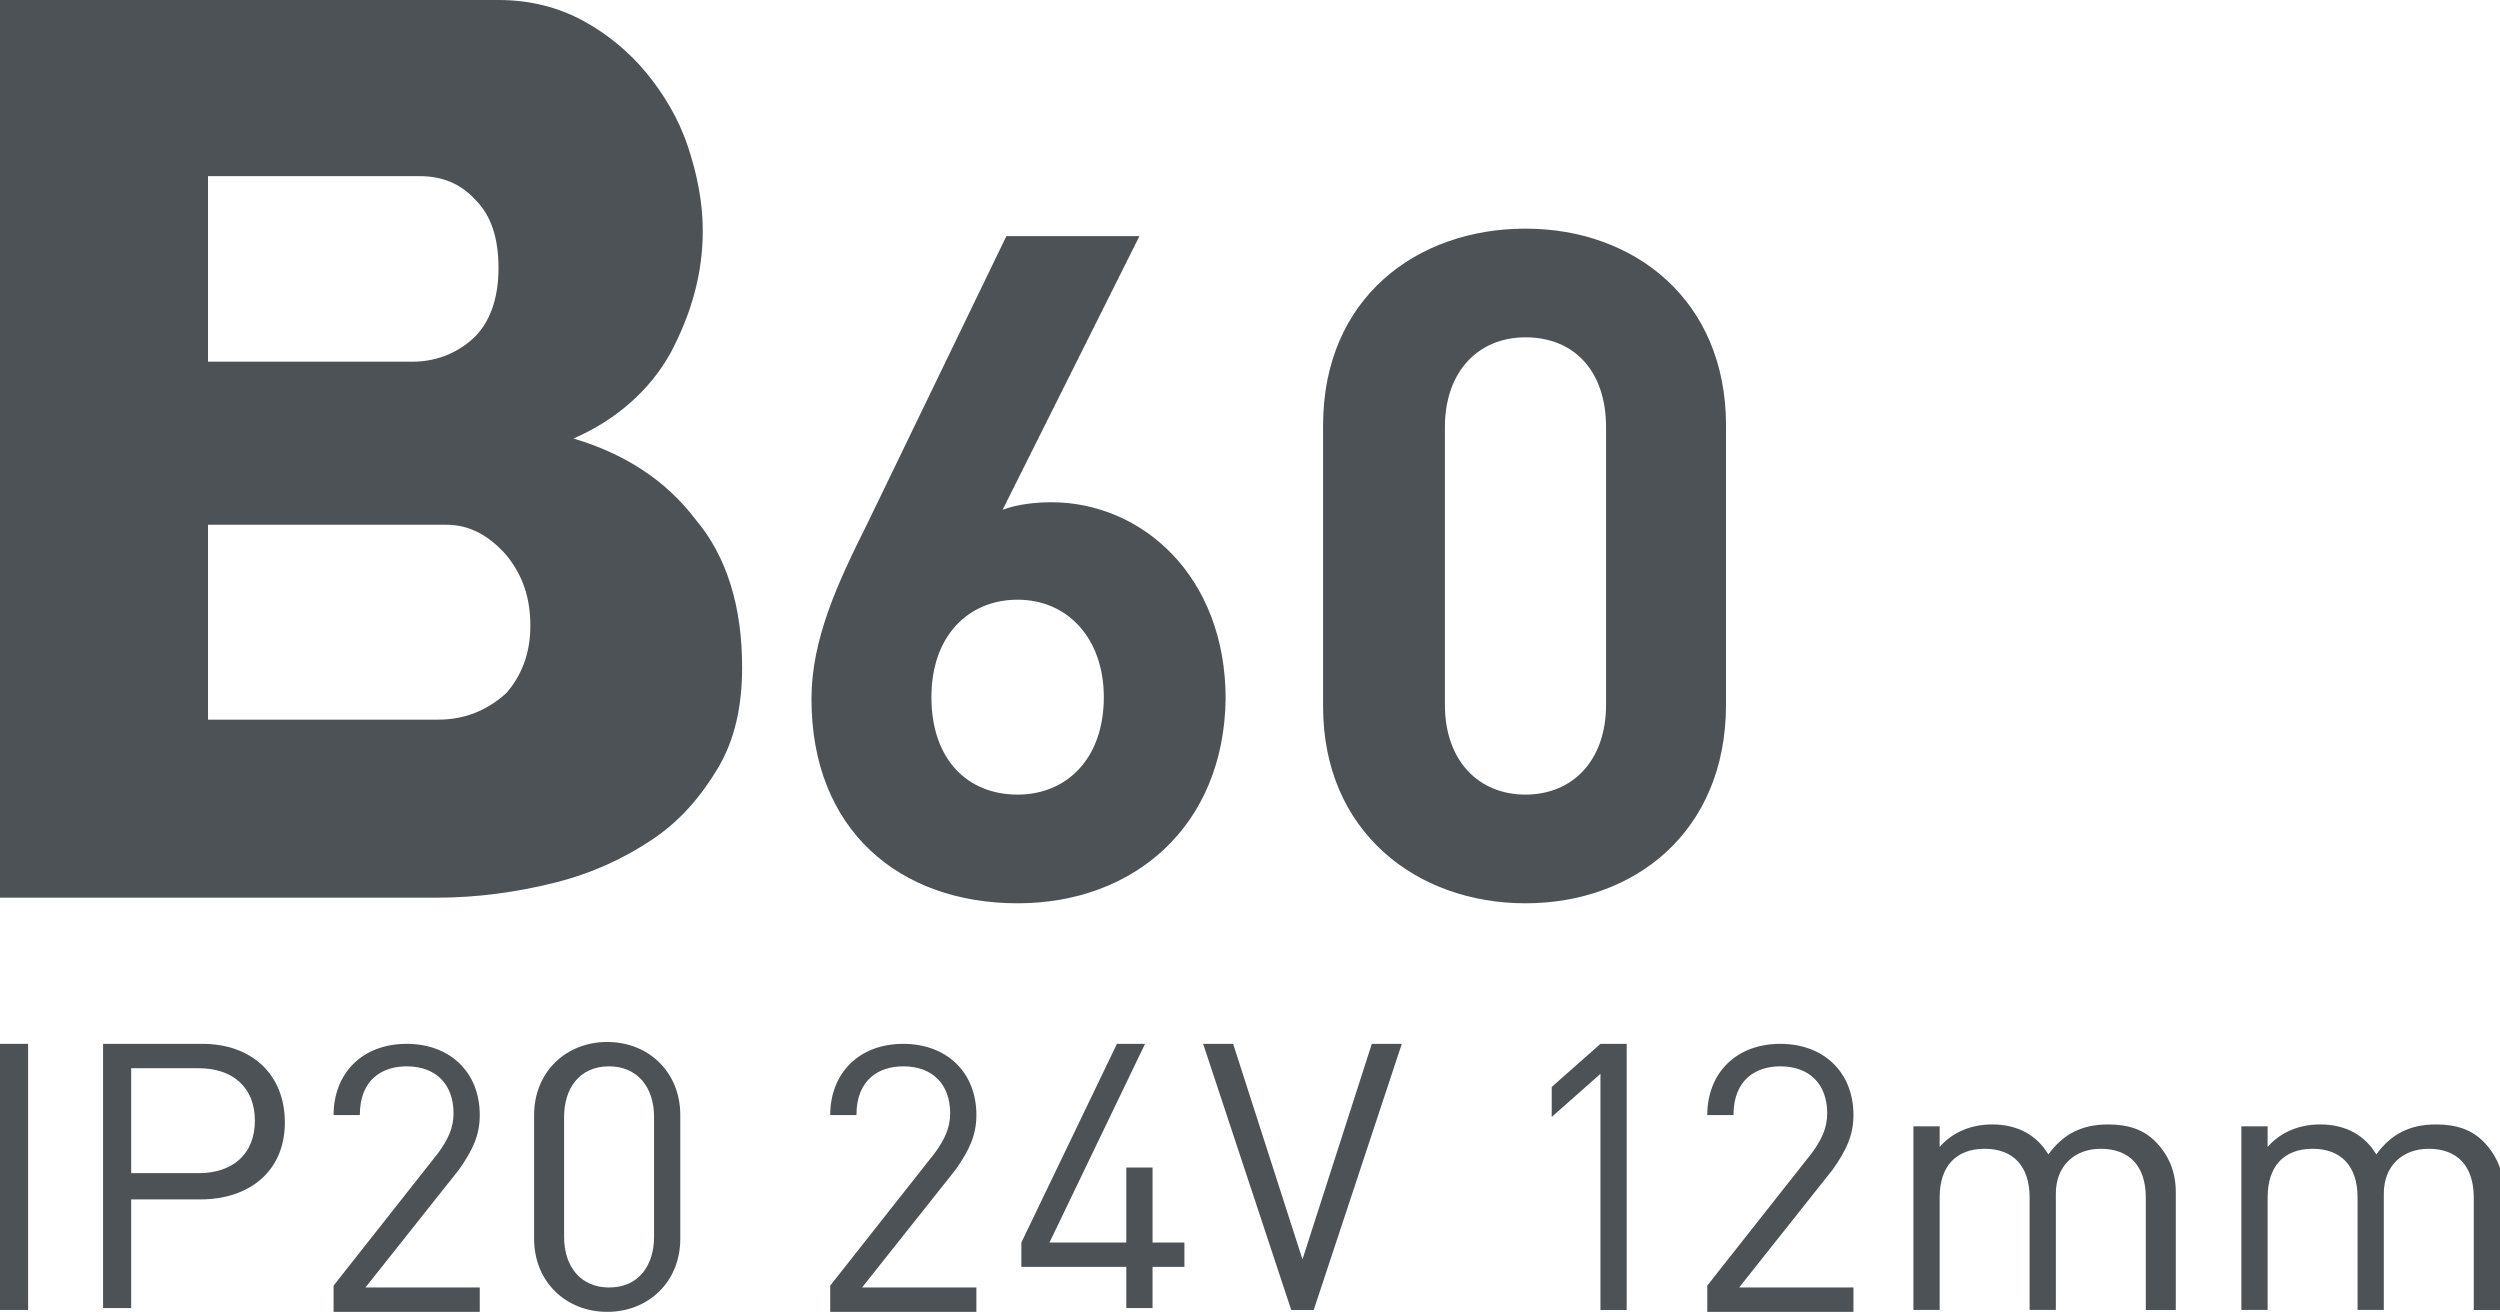
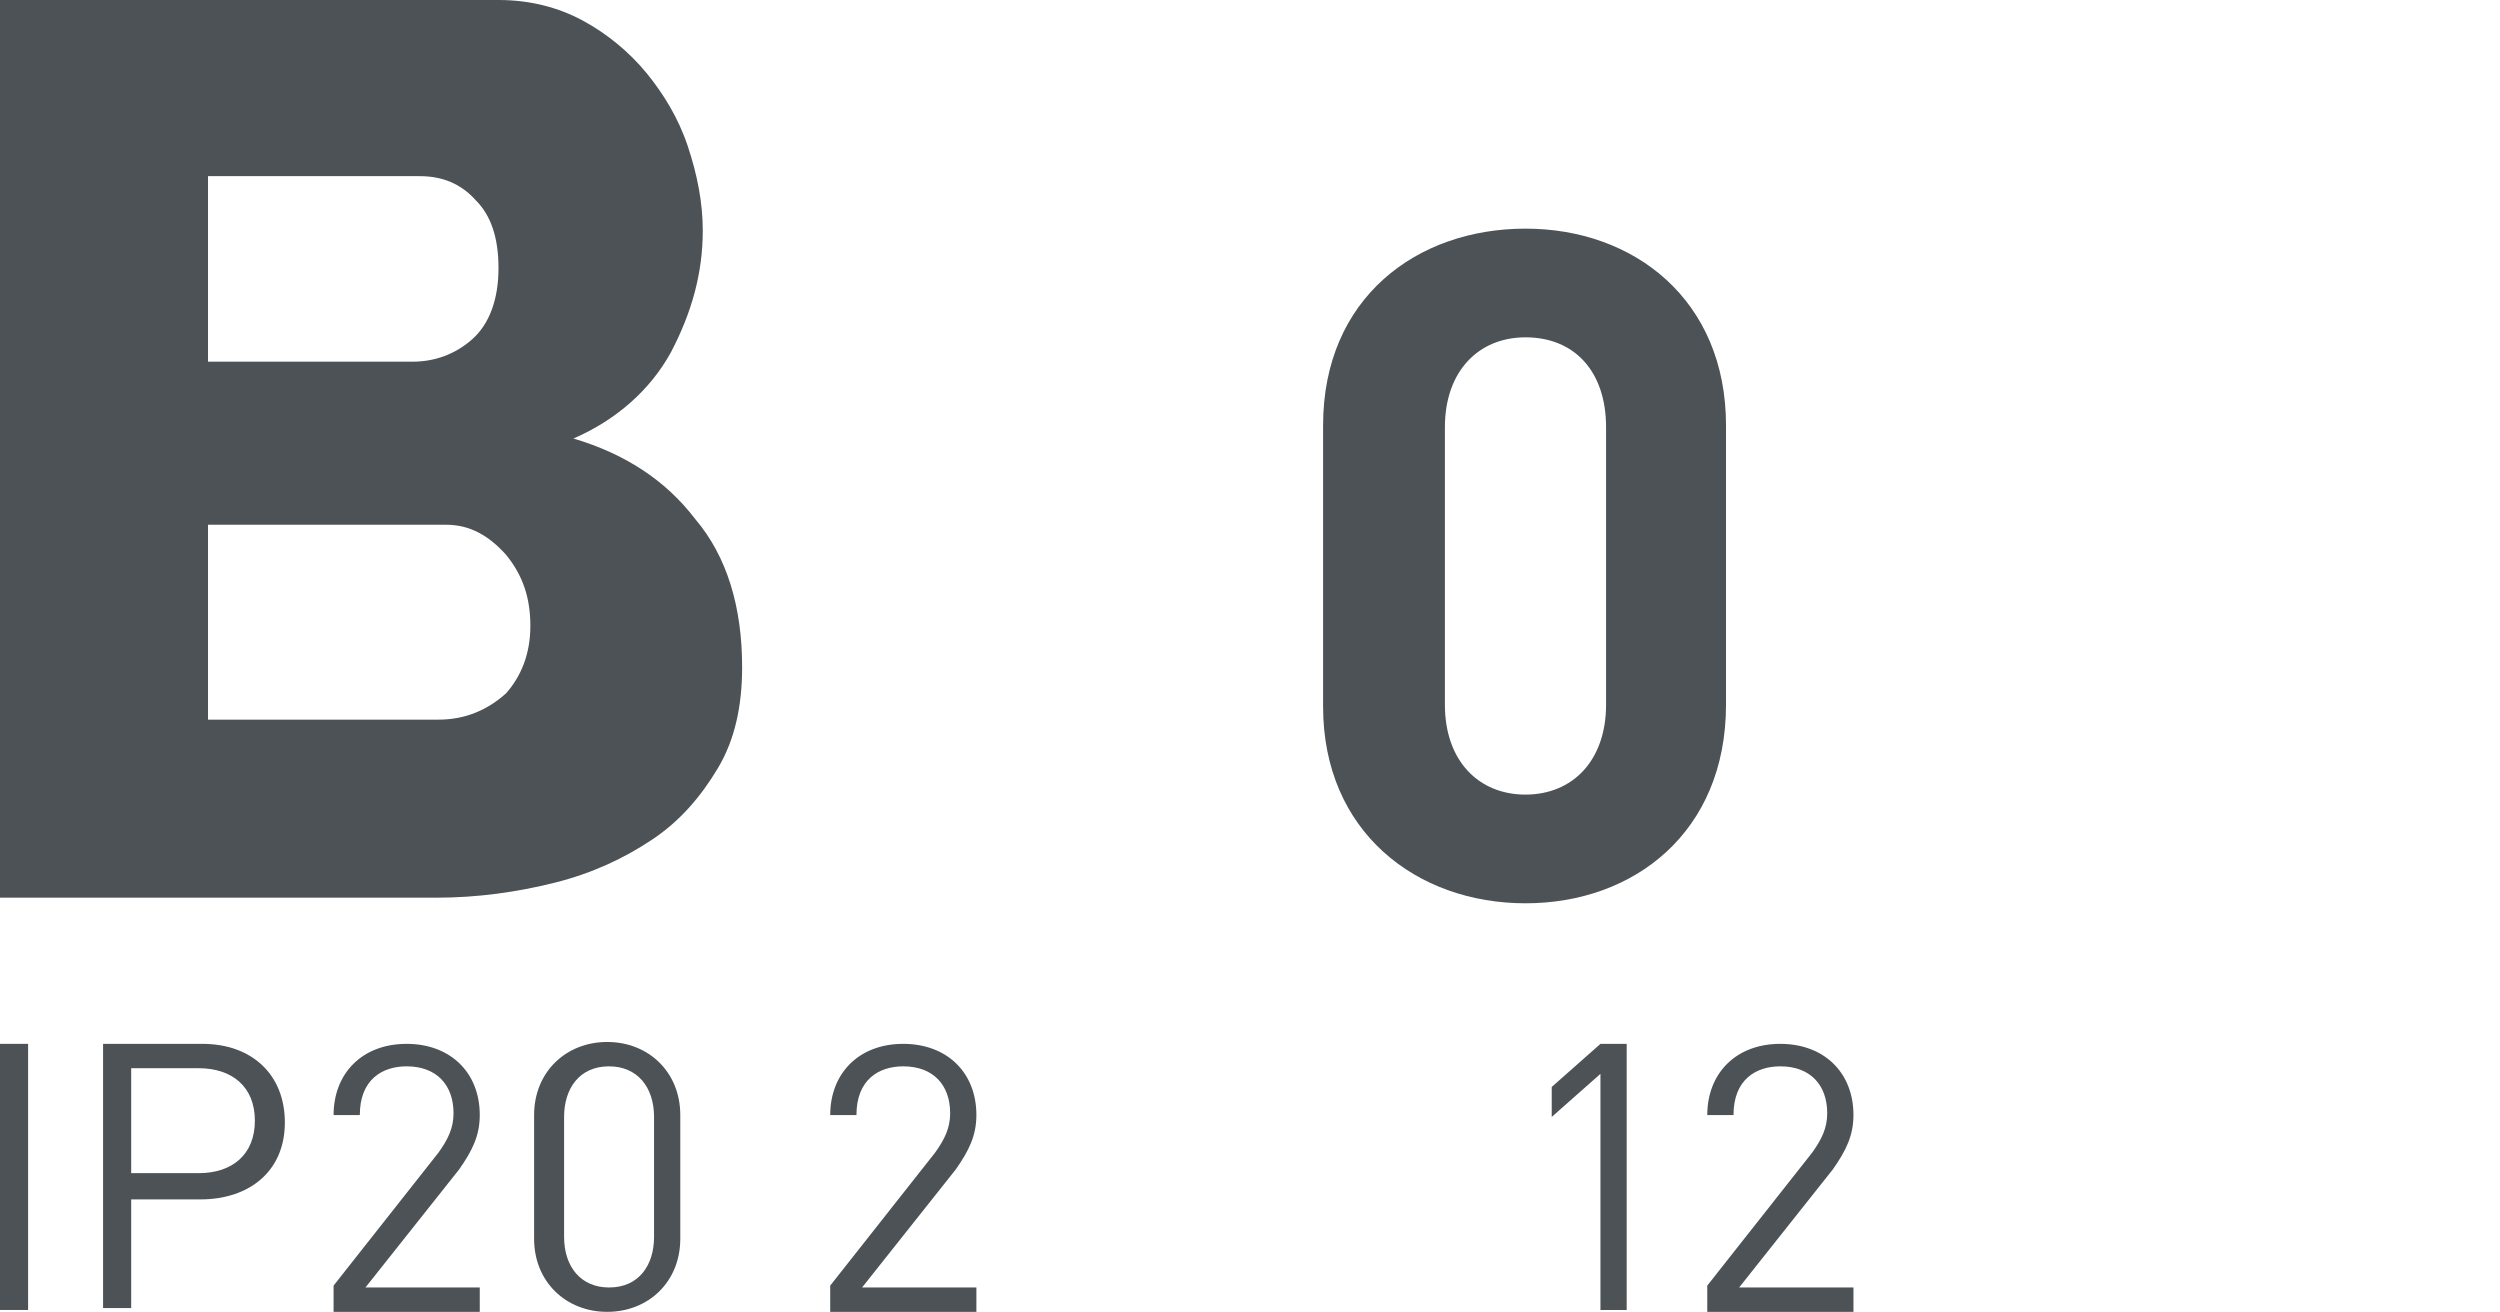
<svg xmlns="http://www.w3.org/2000/svg" version="1.1" id="Слой_1" x="0px" y="0px" viewBox="0 0 133.4 70" style="enable-background:new 0 0 133.4 70;" xml:space="preserve">
  <style type="text/css">
	.st0{fill:none;stroke:#43525A;stroke-width:0.75;stroke-linecap:round;stroke-linejoin:round;stroke-miterlimit:10;}
	.st1{fill:none;stroke:#3C3C3B;stroke-width:0.444;stroke-linecap:round;stroke-linejoin:round;stroke-miterlimit:22.926;}
	.st2{fill:#4C5256;}
	.st3{fill:#FF0019;}
	.st4{fill:none;stroke:#404041;stroke-width:0.75;stroke-miterlimit:22.926;}
	.st5{clip-path:url(#SVGID_00000075861597258412565780000005431867739943861943_);}
	.st6{enable-background:new    ;}
	.st7{fill:#FFFFFF;}
	.st8{clip-path:url(#SVGID_00000150060873011887947340000014013516844227028883_);}
	.st9{clip-path:url(#SVGID_00000047034264300200940560000014855754296140336045_);}
	.st10{clip-path:url(#SVGID_00000168825032380194687230000005182387453169786040_);}
	.st11{clip-path:url(#SVGID_00000103950484891201850980000001236466061664144059_);}
	.st12{clip-path:url(#SVGID_00000152250115740491849250000007560330156433609869_);}
	.st13{clip-path:url(#SVGID_00000045582149273215057530000005418661906614629025_);}
	.st14{clip-path:url(#SVGID_00000044866149992756084820000014914246156924720276_);}
	.st15{fill:none;}
</style>
  <rect x="0" y="0.1" class="st15" width="155.6" height="70" />
  <g>
    <path class="st2" d="M39.6,35.6c0,2.1-0.4,3.9-1.3,5.4c-0.9,1.5-2,2.8-3.5,3.8c-1.5,1-3.2,1.8-5.2,2.3c-2,0.5-4.1,0.8-6.3,0.8H0V0   h26.6c1.7,0,3.2,0.4,4.5,1.1c1.3,0.7,2.5,1.7,3.4,2.8c0.9,1.1,1.7,2.4,2.2,3.9c0.5,1.5,0.8,3,0.8,4.5c0,2.3-0.6,4.4-1.7,6.5   c-1.1,2-2.9,3.6-5.2,4.6c2.7,0.8,4.9,2.2,6.5,4.3C38.8,29.7,39.6,32.4,39.6,35.6z M11.1,9.4v9.9h10.9c1.2,0,2.3-0.4,3.2-1.2   c0.9-0.8,1.4-2.1,1.4-3.8c0-1.6-0.4-2.8-1.2-3.6c-0.8-0.9-1.8-1.3-3-1.3H11.1z M28.3,33.4c0-1.5-0.4-2.7-1.3-3.8   c-0.9-1-1.9-1.6-3.2-1.6H11.1v10.4h12.3c1.4,0,2.6-0.5,3.6-1.4C27.8,36.1,28.3,34.9,28.3,33.4z" />
-     <path class="st2" d="M54.3,48.2c-6.3,0-11-3.9-11-10.9c0-3.2,1.4-6.2,3-9.4l7.4-15.3h7.1l-7.3,14.6c0.8-0.3,1.8-0.4,2.6-0.4   c4.8,0,9.3,3.9,9.3,10.5C65.3,44.1,60.5,48.2,54.3,48.2z M54.3,32c-2.6,0-4.6,1.9-4.6,5.2c0,3.3,1.9,5.2,4.6,5.2   c2.6,0,4.6-1.9,4.6-5.2C58.9,34.1,57,32,54.3,32z" />
    <path class="st2" d="M81.4,48.2c-5.8,0-10.8-3.8-10.8-10.5V22.7c0-6.8,5-10.5,10.8-10.5c5.8,0,10.7,3.8,10.7,10.5v14.9   C92.1,44.4,87.2,48.2,81.4,48.2z M85.7,22.8c0-3-1.7-4.8-4.3-4.8c-2.5,0-4.3,1.8-4.3,4.8v14.8c0,3,1.8,4.8,4.3,4.8   c2.5,0,4.3-1.8,4.3-4.8V22.8z" />
  </g>
  <g>
    <path class="st2" d="M0,69.9V55.7h1.5v14.2H0z" />
    <path class="st2" d="M10.7,64H7v5.8H5.5V55.7h5.3c2.6,0,4.4,1.6,4.4,4.2S13.3,64,10.7,64z M10.6,57H7v5.6h3.6c1.8,0,3-1,3-2.8   C13.6,58,12.4,57,10.6,57z" />
    <path class="st2" d="M17.8,69.9v-1.3l5.6-7.1c0.5-0.7,0.8-1.3,0.8-2.1c0-1.5-0.9-2.5-2.5-2.5c-1.3,0-2.5,0.7-2.5,2.6h-1.4   c0-2.2,1.5-3.8,3.9-3.8c2.3,0,3.9,1.5,3.9,3.8c0,1.1-0.4,1.9-1.1,2.9l-5,6.3h6.1v1.3H17.8z" />
    <path class="st2" d="M32.4,70c-2.2,0-3.9-1.6-3.9-3.9v-6.6c0-2.3,1.7-3.9,3.9-3.9c2.2,0,3.9,1.6,3.9,3.9v6.6   C36.3,68.4,34.6,70,32.4,70z M34.9,59.6c0-1.6-0.9-2.7-2.4-2.7c-1.6,0-2.4,1.2-2.4,2.7V66c0,1.6,0.9,2.7,2.4,2.7   c1.6,0,2.4-1.2,2.4-2.7V59.6z" />
    <path class="st2" d="M44.3,69.9v-1.3l5.6-7.1c0.5-0.7,0.8-1.3,0.8-2.1c0-1.5-0.9-2.5-2.5-2.5c-1.3,0-2.5,0.7-2.5,2.6h-1.4   c0-2.2,1.5-3.8,3.9-3.8c2.3,0,3.9,1.5,3.9,3.8c0,1.1-0.4,1.9-1.1,2.9l-5,6.3h6.1v1.3H44.3z" />
-     <path class="st2" d="M61.5,67.6v2.2h-1.4v-2.2h-5.6v-1.3l5.1-10.6h1.5L56,66.3h4.1v-4h1.4v4h1.7v1.3H61.5z" />
-     <path class="st2" d="M70.1,69.9h-1.2l-4.7-14.2h1.6l3.7,11.5l3.7-11.5h1.6L70.1,69.9z" />
    <path class="st2" d="M85.4,69.9V57.3l-2.6,2.3V58l2.6-2.3h1.4v14.2H85.4z" />
    <path class="st2" d="M91.1,69.9v-1.3l5.6-7.1c0.5-0.7,0.8-1.3,0.8-2.1c0-1.5-0.9-2.5-2.5-2.5c-1.3,0-2.5,0.7-2.5,2.6h-1.4   c0-2.2,1.5-3.8,3.9-3.8c2.3,0,3.9,1.5,3.9,3.8c0,1.1-0.4,1.9-1.1,2.9l-5,6.3h6.1v1.3H91.1z" />
-     <path class="st2" d="M114.5,69.9v-6c0-1.7-0.9-2.6-2.4-2.6c-1.4,0-2.4,0.9-2.4,2.4v6.2h-1.4v-6c0-1.7-0.9-2.6-2.4-2.6   s-2.4,0.9-2.4,2.6v6h-1.4v-9.8h1.4v1.1c0.7-0.8,1.7-1.2,2.8-1.2c1.4,0,2.4,0.6,3,1.6c0.8-1.1,1.8-1.6,3.2-1.6   c1.1,0,1.9,0.3,2.5,0.9c0.7,0.7,1.1,1.6,1.1,2.7v6.3H114.5z" />
-     <path class="st2" d="M132,69.9v-6c0-1.7-0.9-2.6-2.4-2.6c-1.4,0-2.4,0.9-2.4,2.4v6.2h-1.4v-6c0-1.7-0.9-2.6-2.4-2.6   s-2.4,0.9-2.4,2.6v6h-1.4v-9.8h1.4v1.1c0.7-0.8,1.7-1.2,2.8-1.2c1.4,0,2.4,0.6,3,1.6c0.8-1.1,1.8-1.6,3.2-1.6   c1.1,0,1.9,0.3,2.5,0.9c0.7,0.7,1.1,1.6,1.1,2.7v6.3H132z" />
  </g>
</svg>